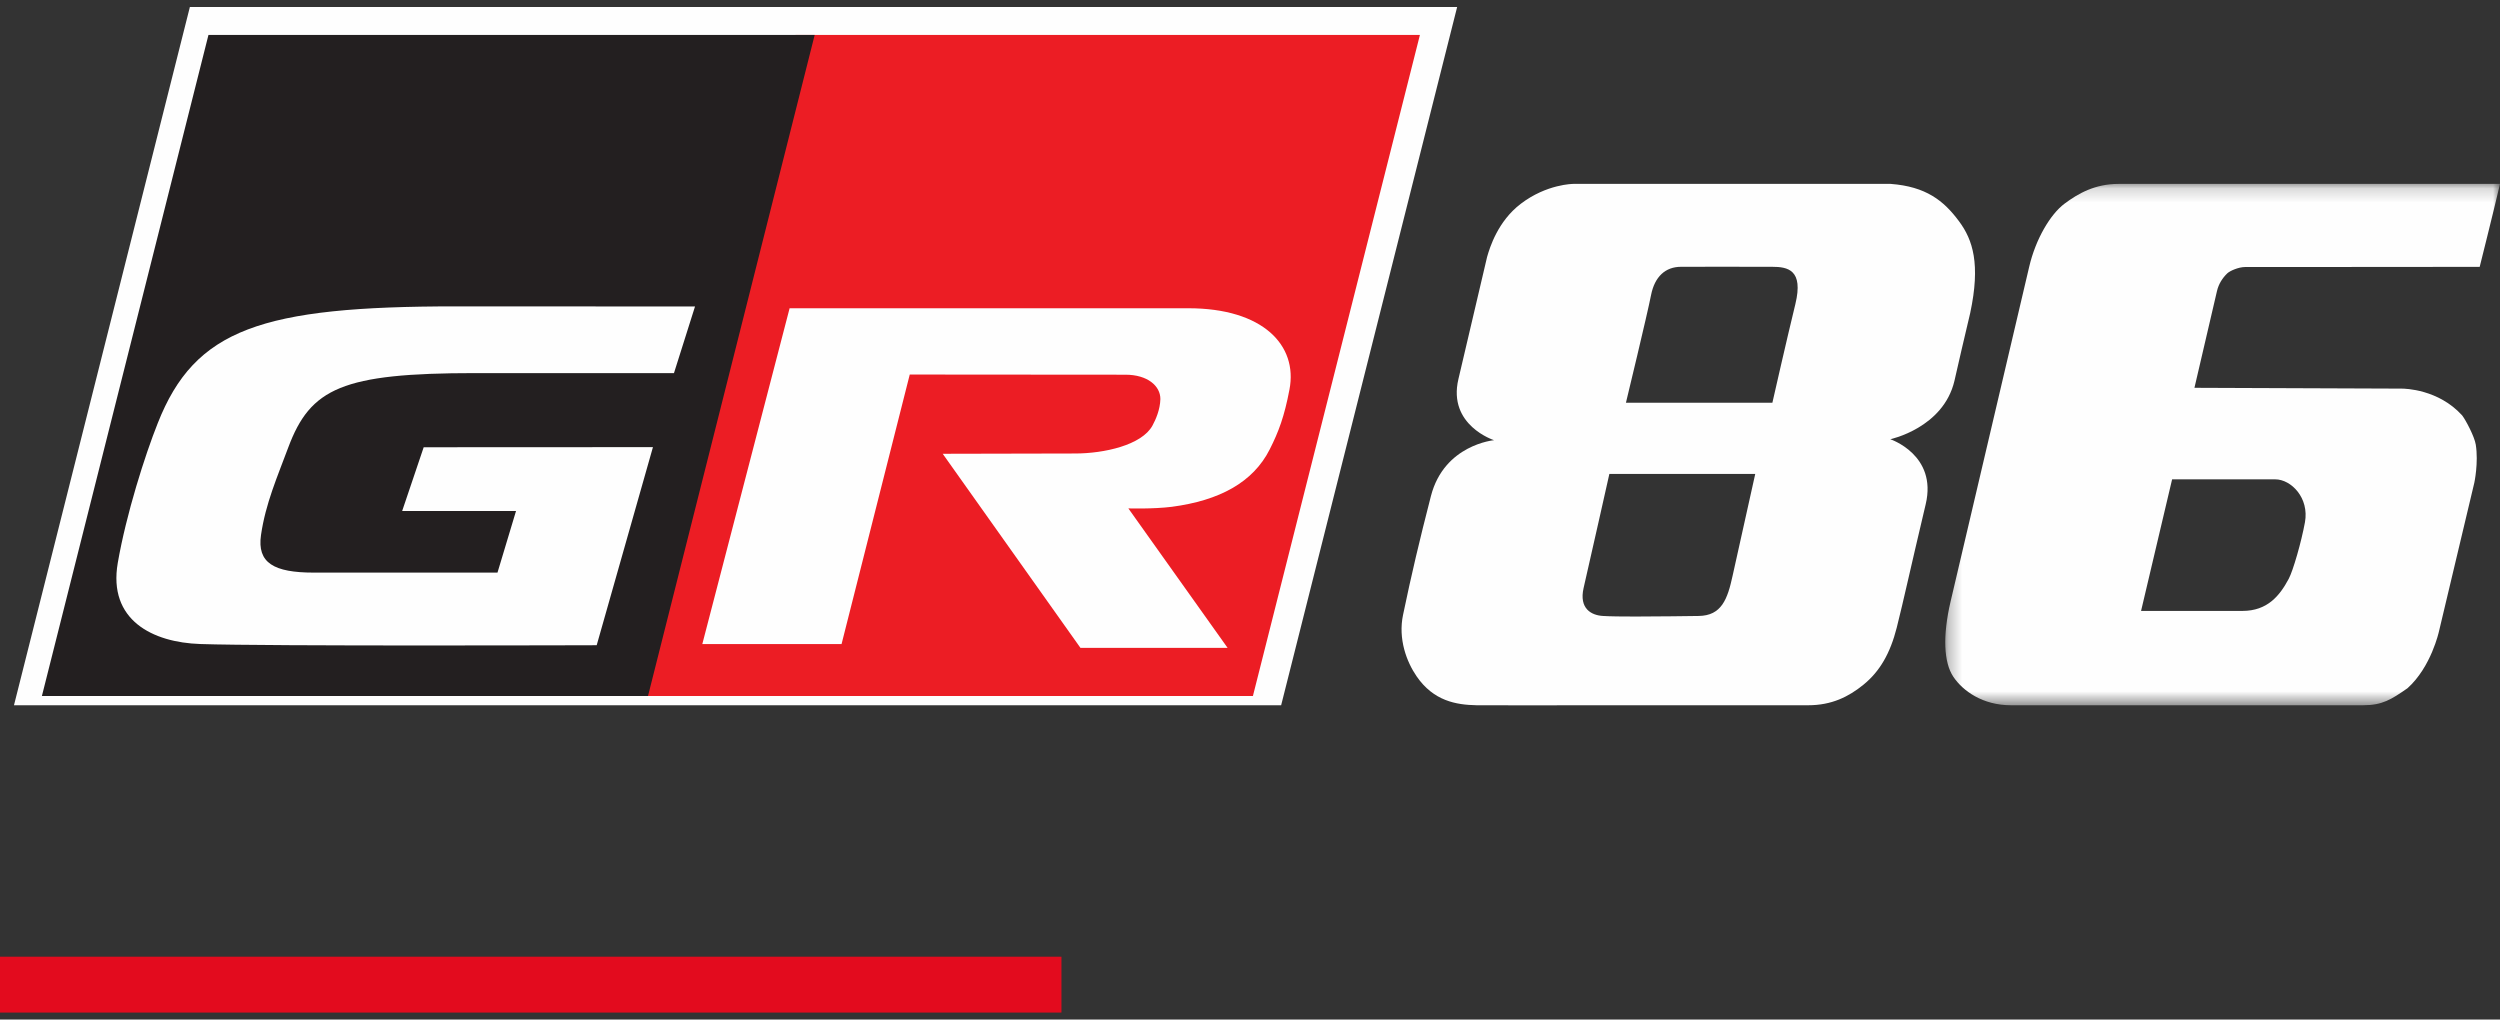
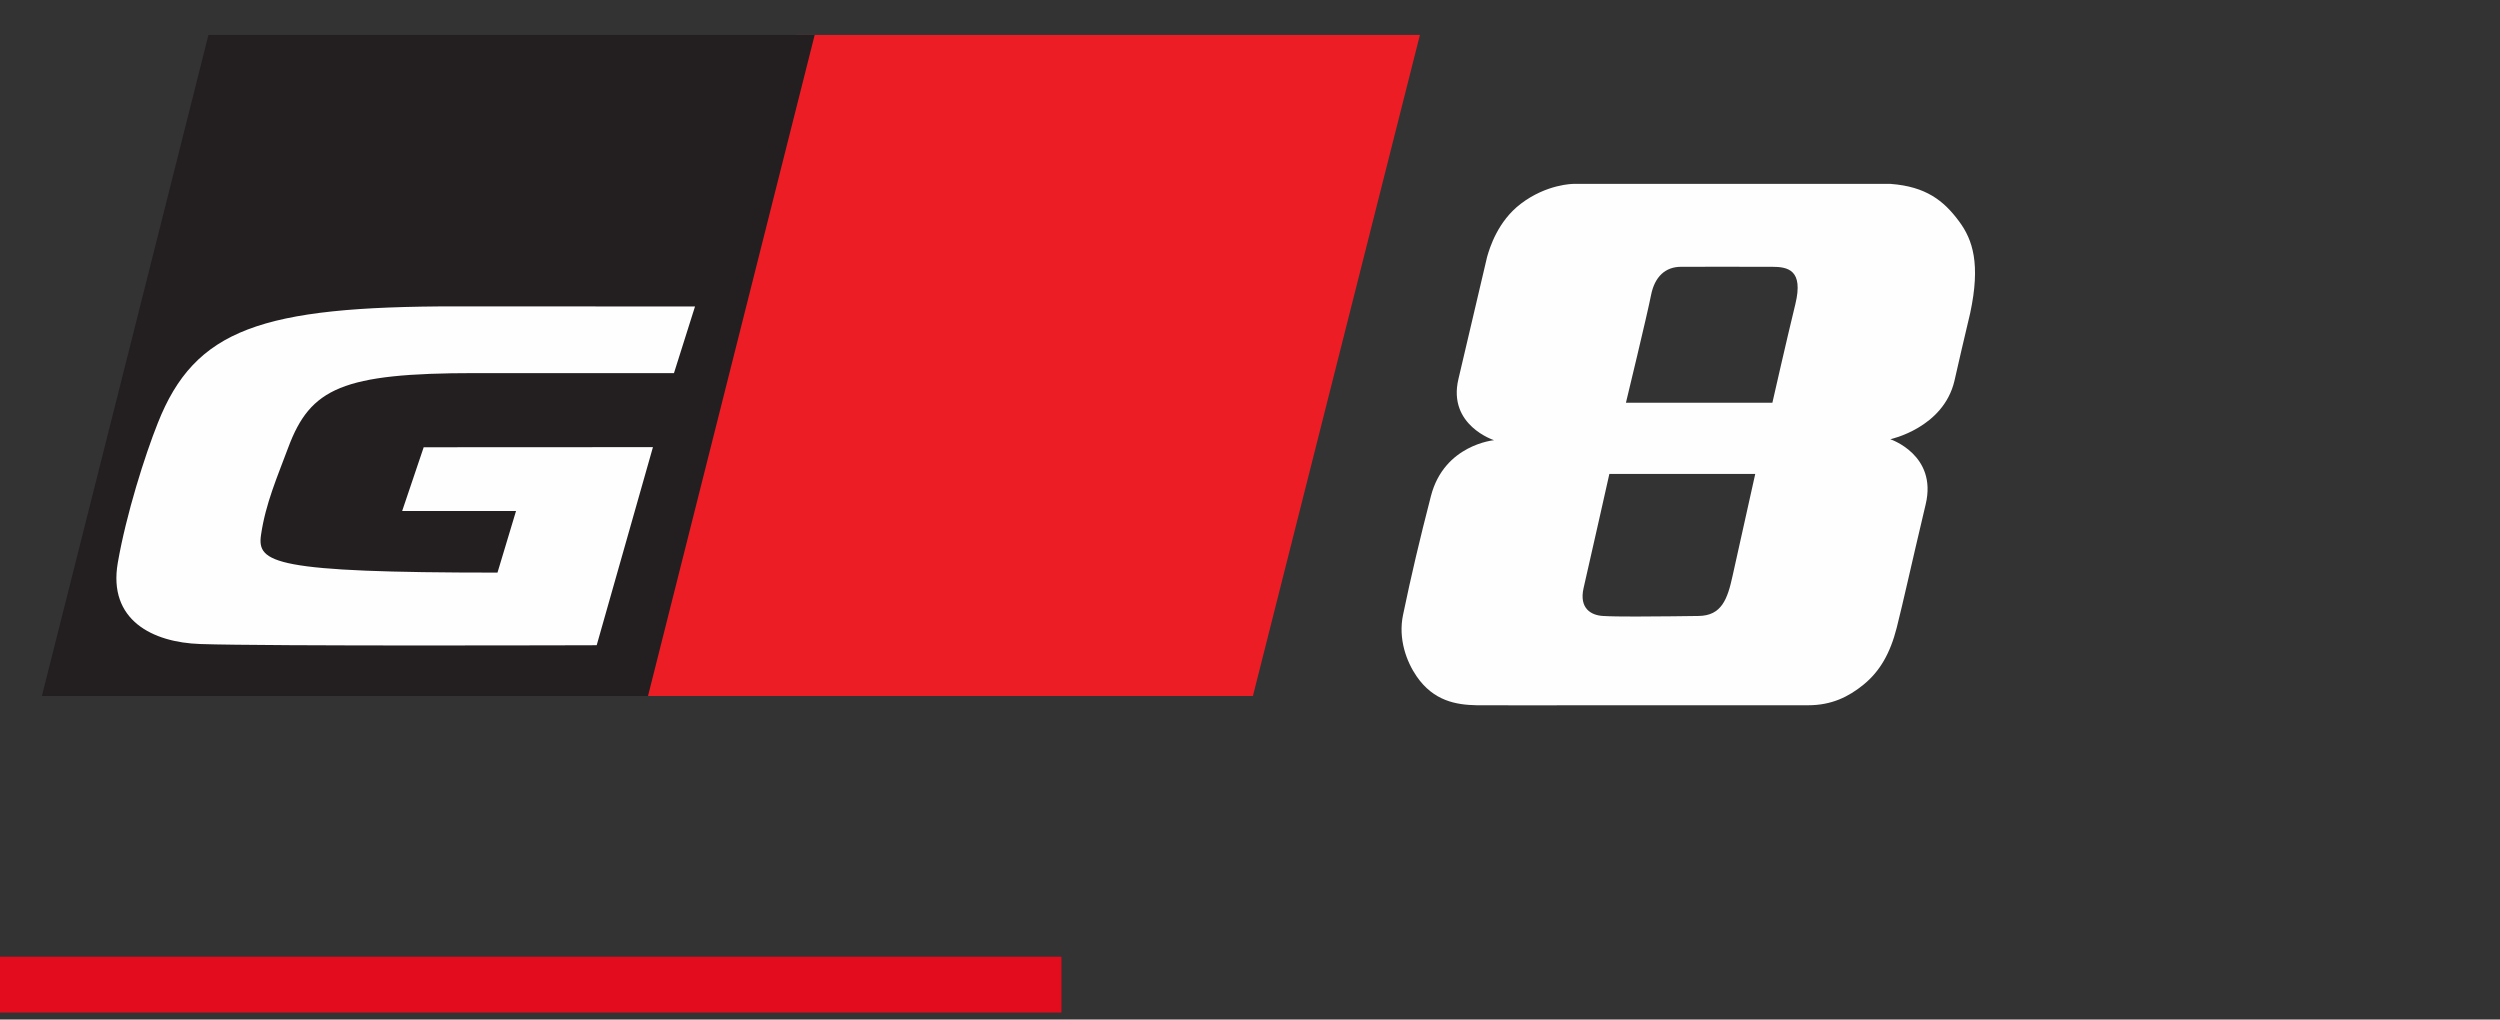
<svg xmlns="http://www.w3.org/2000/svg" width="179" height="73" viewBox="0 0 179 73" fill="none">
  <rect x="0" y="0" width="179" height="73" fill="#333333" stroke="none" />
  <rect opacity="0.954" width="76" height="4" transform="matrix(1 0 0 -1 0 72.5)" fill="#EB0A1E" />
-   <path fill-rule="evenodd" clip-rule="evenodd" d="M13.595 0.5L1 50.499H91.729L104.332 0.5H13.595Z" fill="#FEFEFE" />
  <path fill-rule="evenodd" clip-rule="evenodd" d="M57.882 2.5H56.966L45 49.833H89.709L101.666 2.5H57.882Z" fill="#EC1D24" />
  <path fill-rule="evenodd" clip-rule="evenodd" d="M14.926 2.5L3 49.833H46.397L58.332 2.5H14.926Z" fill="#231F20" />
-   <path fill-rule="evenodd" clip-rule="evenodd" d="M92.326 27.889C91.962 29.811 91.553 30.912 90.912 32.176C89.718 34.544 87.305 35.837 83.905 36.287C82.575 36.455 80.79 36.401 80.79 36.401L87.896 46.387H77.36L67.498 32.491C67.498 32.491 76.088 32.47 76.984 32.47C79.046 32.47 81.756 31.873 82.517 30.47C82.748 30.048 83.066 29.328 83.083 28.572C83.087 27.627 82.153 26.829 80.587 26.829C79.005 26.829 65.138 26.817 65.138 26.817L60.255 46.117H50.285L56.536 22.071C56.536 22.071 80.17 22.071 85.091 22.071C90.433 22.071 92.933 24.73 92.326 27.889Z" fill="#FEFEFE" />
-   <path fill-rule="evenodd" clip-rule="evenodd" d="M46.751 32.015L30.336 32.023L28.794 36.589H36.947L35.62 40.999H22.477C19.605 40.999 18.399 40.307 18.688 38.307C19.015 36.045 19.862 34.134 20.642 32.032C22.229 27.794 24.506 26.714 34.017 26.714C39.062 26.714 48.255 26.718 48.255 26.718L49.763 21.944C49.763 21.944 36.195 21.936 32.654 21.936C18.721 21.936 13.957 23.551 11.296 30.297C10.383 32.584 9.036 36.818 8.433 40.299C7.722 44.402 10.933 46.002 14.341 46.112C19.052 46.276 42.723 46.198 42.723 46.198L46.751 32.015Z" fill="#FEFEFE" />
+   <path fill-rule="evenodd" clip-rule="evenodd" d="M46.751 32.015L30.336 32.023L28.794 36.589H36.947L35.62 40.999C19.605 40.999 18.399 40.307 18.688 38.307C19.015 36.045 19.862 34.134 20.642 32.032C22.229 27.794 24.506 26.714 34.017 26.714C39.062 26.714 48.255 26.718 48.255 26.718L49.763 21.944C49.763 21.944 36.195 21.936 32.654 21.936C18.721 21.936 13.957 23.551 11.296 30.297C10.383 32.584 9.036 36.818 8.433 40.299C7.722 44.402 10.933 46.002 14.341 46.112C19.052 46.276 42.723 46.198 42.723 46.198L46.751 32.015Z" fill="#FEFEFE" />
  <path fill-rule="evenodd" clip-rule="evenodd" d="M135.373 13.167H112.648C112.648 13.167 110.756 13.167 108.888 14.591C107.252 15.838 106.669 17.712 106.475 18.399C105.789 21.316 104.992 24.707 104.422 27.145C103.641 30.455 106.975 31.518 106.975 31.518C106.975 31.518 103.405 31.834 102.455 35.515C101.629 38.722 101.054 41.165 100.459 44.02C100.096 45.746 100.711 47.383 101.43 48.426C102.645 50.189 104.248 50.467 105.727 50.496C105.736 50.496 106.62 50.5 108.38 50.5C111.9 50.5 118.928 50.496 129.469 50.496C131.146 50.496 132.361 49.89 133.431 49.019C134.604 48.062 135.34 46.769 135.803 44.953C136.319 42.903 136.757 40.842 137.881 36.1C138.72 32.562 135.344 31.449 135.344 31.449C135.344 31.449 139.149 30.643 139.939 27.264C140.269 25.804 140.579 24.474 141.067 22.412C141.814 18.906 141.257 17.176 140.269 15.847C139.162 14.353 137.893 13.359 135.373 13.167ZM116.417 28.835C116.417 28.835 117.958 22.462 118.214 21.132C118.474 19.807 119.243 19.103 120.362 19.103C121.176 19.099 122.151 19.099 123.131 19.099C124.519 19.099 125.916 19.099 126.878 19.103C127.998 19.103 129.147 19.308 128.548 21.774C127.944 24.241 126.903 28.835 126.903 28.835H116.417ZM117.114 44.144C116.159 44.144 115.296 44.136 114.775 44.103C113.953 44.058 113.044 43.588 113.387 42.095C113.829 40.184 115.23 33.934 115.23 33.934H125.675C125.675 33.934 124.328 39.972 124.059 41.203C123.692 42.897 123.27 44.087 121.613 44.103C120.812 44.112 118.82 44.144 117.114 44.144Z" fill="#FEFEFE" />
  <mask id="mask0_4120_3844" style="mask-type:luminance" maskUnits="userSpaceOnUse" x="139" y="13" width="40" height="38">
-     <path fill-rule="evenodd" clip-rule="evenodd" d="M139.28 13.167H178.998V50.496H139.28V13.167Z" fill="white" />
-   </mask>
+     </mask>
  <g mask="url(#mask0_4120_3844)">
-     <path fill-rule="evenodd" clip-rule="evenodd" d="M179 13.167H151.689C150.02 13.167 148.821 13.834 147.809 14.591C146.801 15.351 145.756 17.115 145.293 19.09C143.417 27.08 141.541 35.065 139.665 43.055C139.083 45.534 139.174 47.44 139.86 48.459C140.545 49.477 141.963 50.496 143.987 50.496H169.195C170.584 50.496 171.216 50.083 172.377 49.277C174.075 47.759 174.629 45.211 174.629 45.211L177.161 34.566C177.161 34.566 177.471 33.13 177.265 31.834C177.174 31.257 176.537 30.058 176.29 29.743C174.587 27.865 172.187 27.825 171.964 27.825H171.947C167.005 27.804 162.064 27.788 157.122 27.767C157.672 25.411 158.184 23.202 158.734 20.846C158.853 20.326 159.138 19.892 159.477 19.569C159.651 19.401 160.271 19.119 160.75 19.119C166.406 19.111 171.885 19.119 177.546 19.107C177.546 19.107 178.517 15.233 179 13.167ZM153.3 43.742L155.523 34.321H162.907C164.043 34.321 165.353 35.646 165.034 37.397C164.774 38.816 164.187 40.854 163.873 41.443C163.229 42.649 162.353 43.742 160.556 43.742H160.551C160.064 43.742 159.093 43.742 158.019 43.742C155.87 43.742 153.3 43.742 153.3 43.742Z" fill="#FEFEFE" />
-   </g>
+     </g>
</svg>